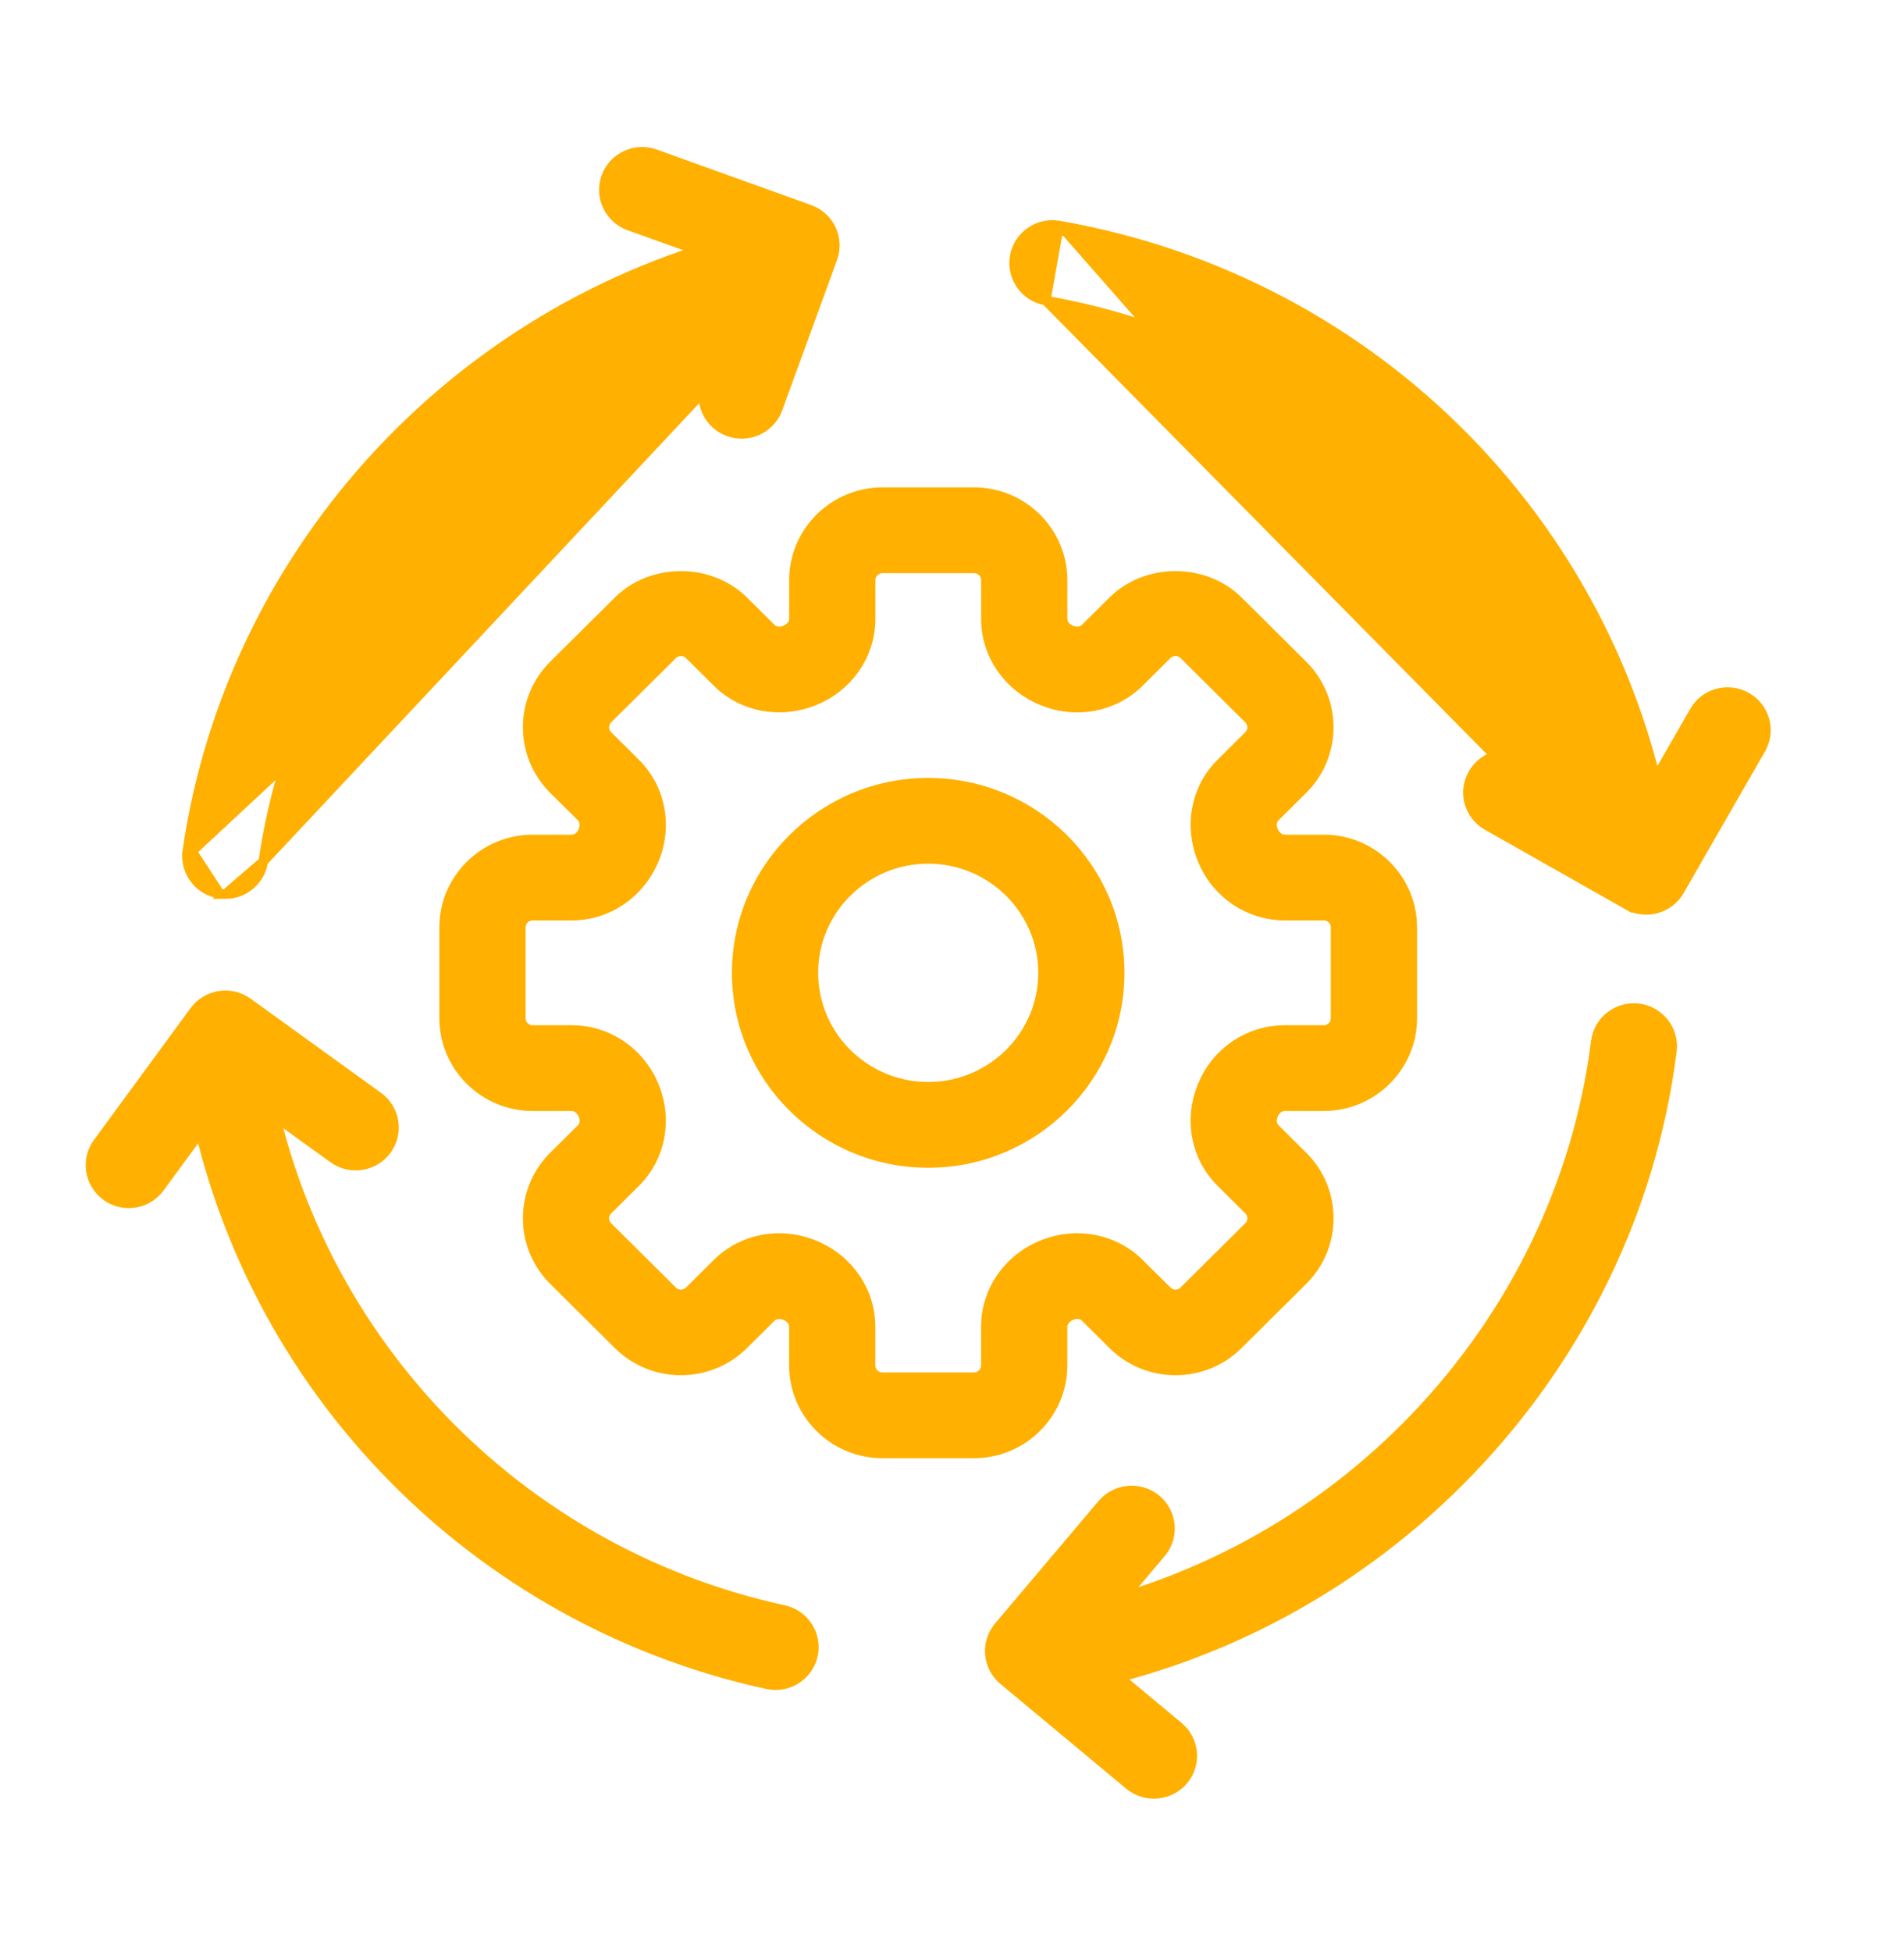
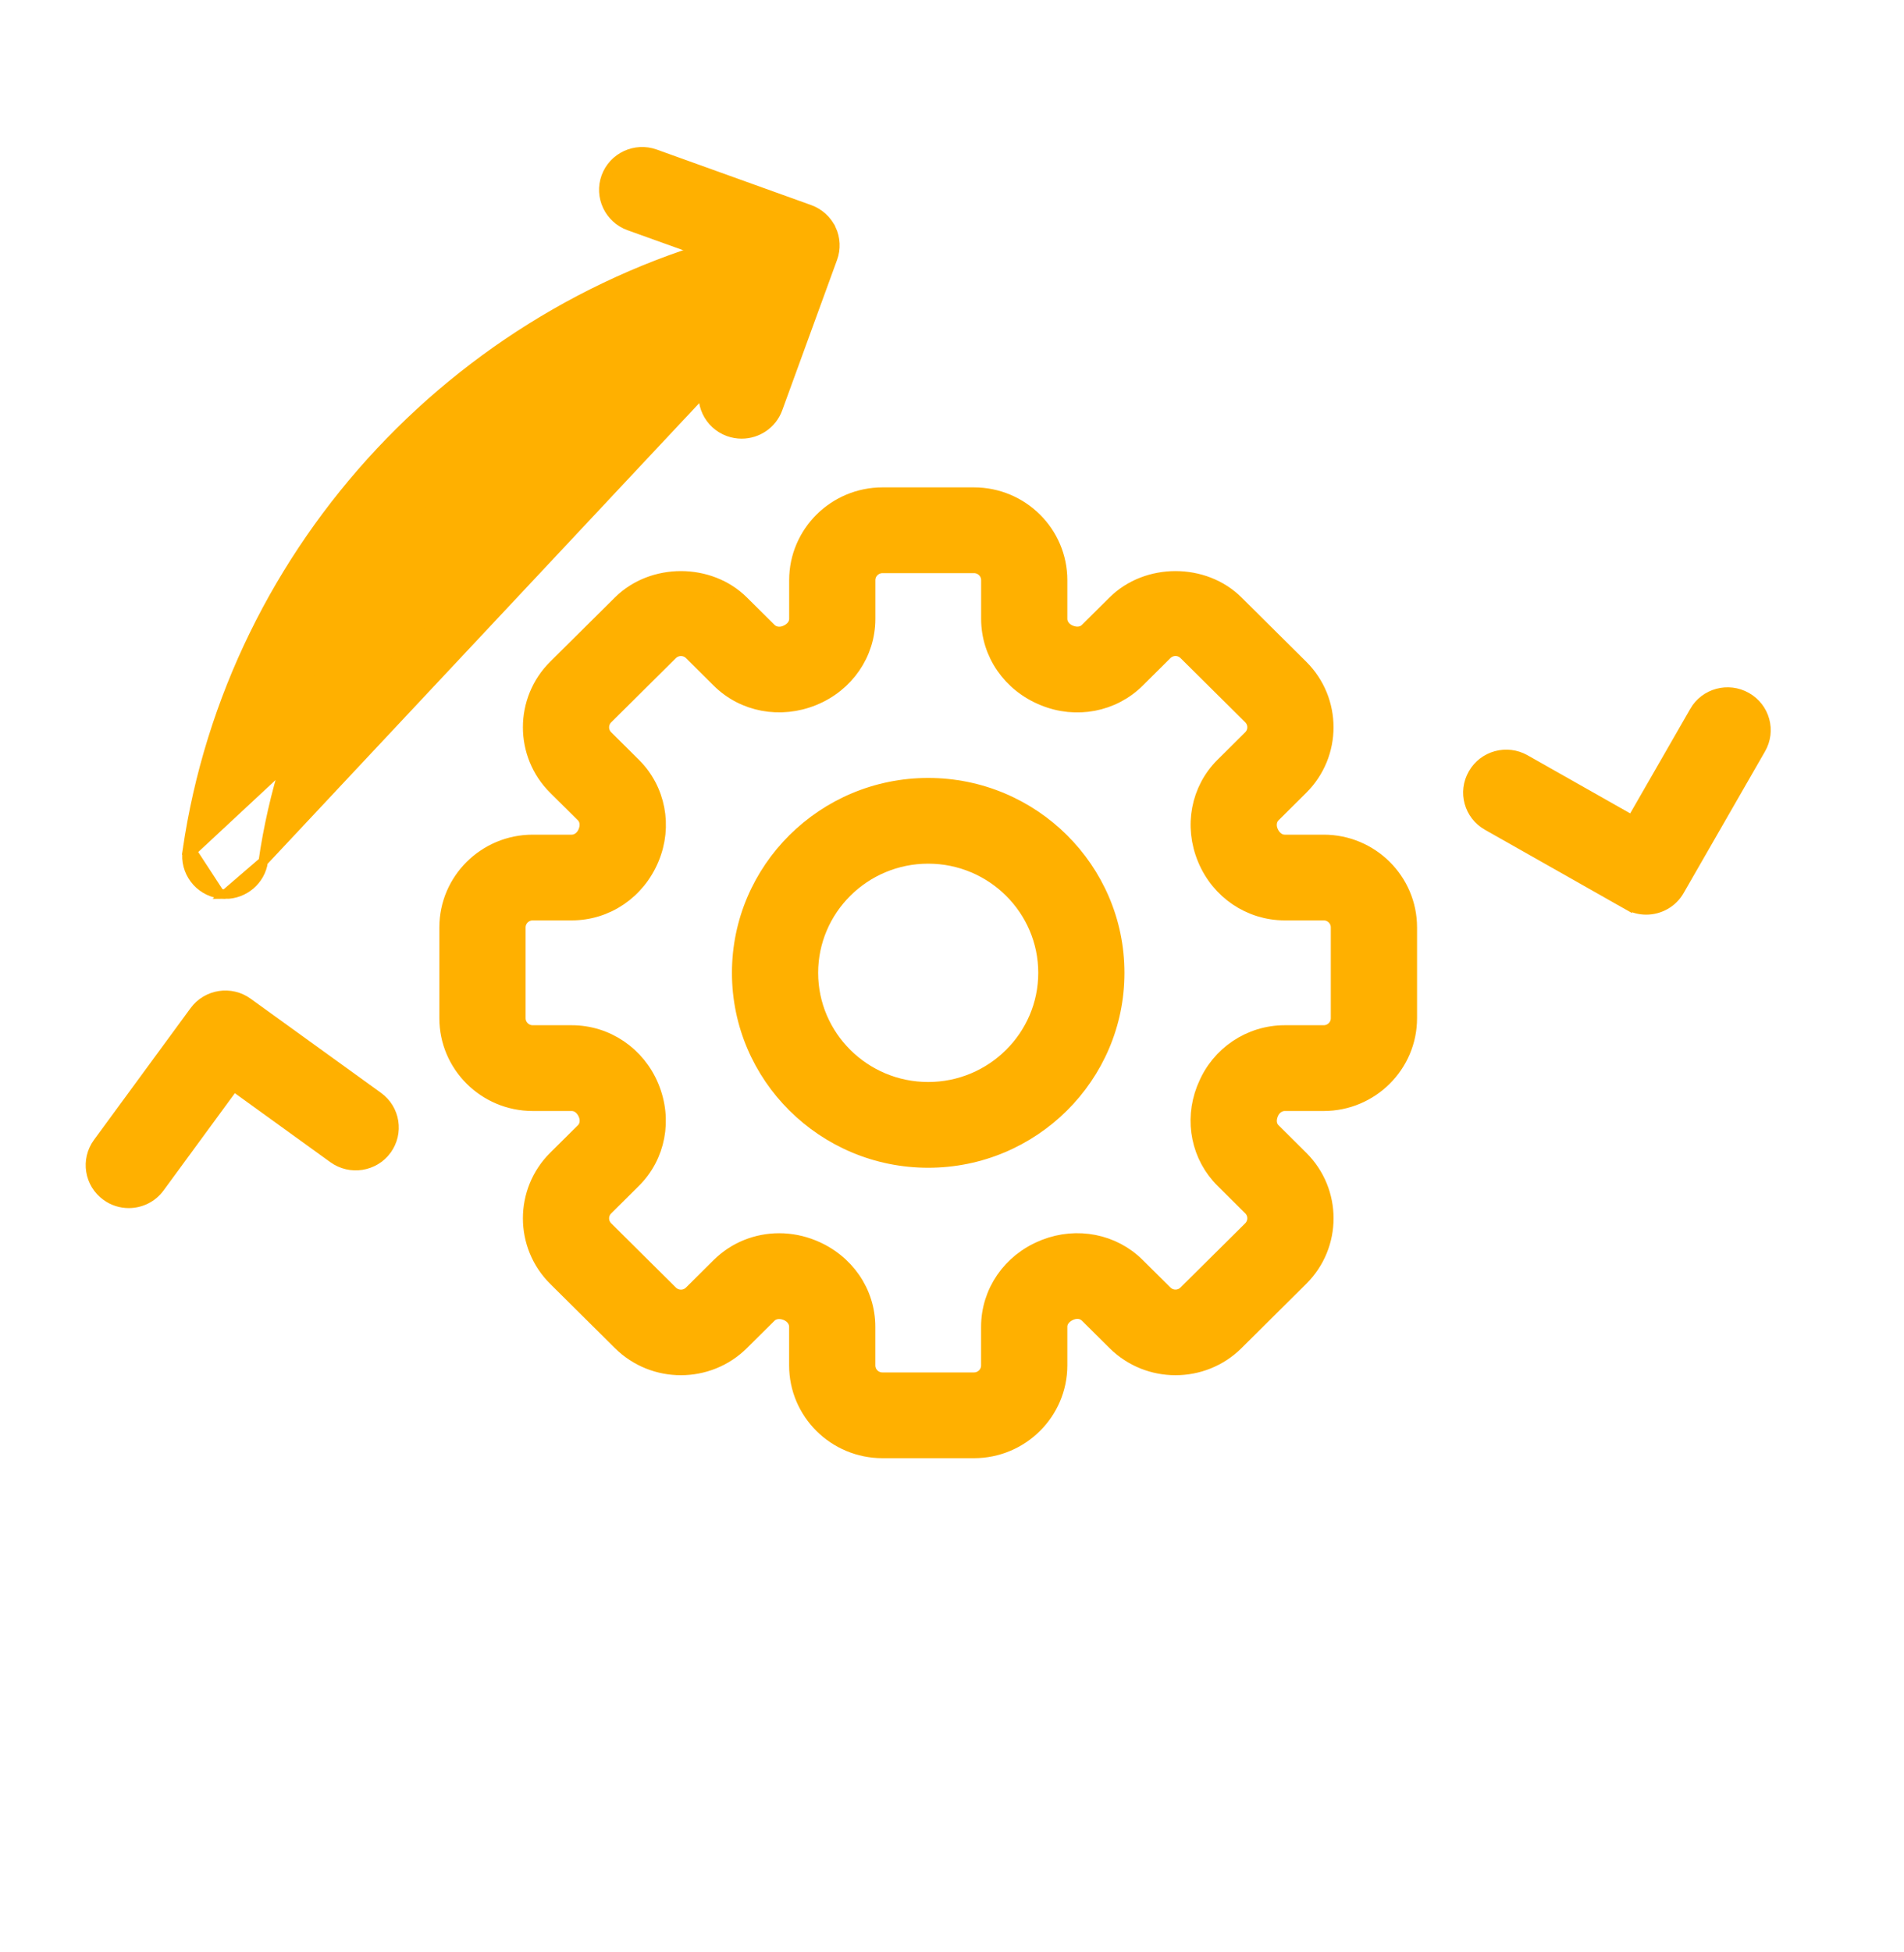
<svg xmlns="http://www.w3.org/2000/svg" width="40" height="41" viewBox="0 0 40 41" fill="none">
  <mask id="path-1-outside-1_4063_409" maskUnits="userSpaceOnUse" x="8.43" y="9.436" width="22" height="22" fill="black">
    <rect fill="white" x="8.43" y="9.436" width="22" height="22" />
    <path d="M20.461 30.422H18.539C17.568 30.422 16.778 29.638 16.778 28.674V27.861C16.778 27.723 16.685 27.595 16.54 27.535C16.384 27.472 16.23 27.496 16.133 27.591L15.55 28.169C14.863 28.85 13.746 28.85 13.06 28.169L11.7 26.82C11.014 26.139 11.014 25.03 11.7 24.349L12.283 23.771C12.38 23.675 12.405 23.522 12.346 23.381C12.28 23.223 12.152 23.131 12.011 23.131H11.192C10.22 23.131 9.43 22.346 9.43 21.383V19.475C9.43 18.511 10.22 17.728 11.192 17.728H12.011C12.151 17.728 12.28 17.635 12.34 17.491C12.405 17.336 12.38 17.183 12.283 17.086L11.7 16.508C11.014 15.827 11.014 14.718 11.7 14.037L13.06 12.688C13.725 12.028 14.885 12.028 15.55 12.688L16.133 13.266C16.23 13.363 16.385 13.388 16.526 13.329C16.685 13.264 16.779 13.136 16.779 12.997V12.183C16.779 11.22 17.569 10.435 18.54 10.435H20.462C21.433 10.435 22.223 11.219 22.223 12.183V12.997C22.223 13.136 22.317 13.264 22.461 13.323C22.617 13.388 22.772 13.363 22.869 13.266L23.451 12.688C24.115 12.028 25.277 12.028 25.941 12.688L27.3 14.037C27.987 14.718 27.987 15.827 27.3 16.508L26.718 17.086C26.621 17.182 26.596 17.335 26.655 17.477C26.721 17.635 26.85 17.728 26.99 17.728H27.809C28.78 17.728 29.57 18.511 29.57 19.475V21.383C29.57 22.346 28.78 23.131 27.809 23.131H26.99C26.85 23.131 26.72 23.223 26.661 23.366C26.595 23.524 26.62 23.673 26.718 23.771L27.3 24.349C27.988 25.03 27.988 26.139 27.3 26.82L25.941 28.169C25.255 28.85 24.137 28.85 23.451 28.169L22.869 27.591C22.77 27.493 22.621 27.469 22.476 27.529L22.461 27.535C22.309 27.605 22.223 27.728 22.223 27.861V28.674C22.222 29.638 21.432 30.422 20.461 30.422ZM16.369 26.098C16.602 26.098 16.837 26.143 17.063 26.235C17.752 26.515 18.189 27.152 18.189 27.861V28.674C18.189 28.866 18.345 29.021 18.539 29.021H20.461C20.654 29.021 20.811 28.866 20.811 28.674V27.861C20.811 27.152 21.248 26.515 21.924 26.24L21.964 26.223C22.628 25.965 23.372 26.11 23.865 26.601L24.448 27.179C24.584 27.315 24.806 27.315 24.942 27.179L26.302 25.83C26.438 25.694 26.438 25.474 26.302 25.339L25.72 24.761C25.228 24.273 25.08 23.543 25.333 22.888L25.362 22.82C25.633 22.163 26.275 21.73 26.989 21.73H27.808C28.001 21.73 28.158 21.574 28.158 21.383V19.475C28.158 19.283 28.001 19.128 27.808 19.128H26.989C26.274 19.128 25.633 18.694 25.355 18.023C25.073 17.346 25.218 16.594 25.72 16.096L26.302 15.518C26.438 15.383 26.438 15.163 26.302 15.027L24.942 13.678C24.853 13.59 24.749 13.576 24.695 13.576C24.642 13.576 24.538 13.59 24.448 13.678L23.866 14.256C23.365 14.754 22.608 14.899 21.937 14.623C21.248 14.343 20.812 13.706 20.812 12.997V12.183C20.812 11.992 20.655 11.836 20.462 11.836H18.54C18.347 11.836 18.19 11.992 18.19 12.183V12.997C18.19 13.707 17.753 14.343 17.076 14.619C16.395 14.898 15.636 14.755 15.135 14.257L14.553 13.679C14.464 13.591 14.36 13.577 14.305 13.577C14.251 13.577 14.148 13.591 14.058 13.679L12.699 15.028C12.562 15.163 12.562 15.383 12.699 15.519L13.281 16.097C13.783 16.595 13.928 17.346 13.651 18.011C13.368 18.695 12.727 19.128 12.012 19.128H11.193C11 19.128 10.842 19.284 10.842 19.476V21.383C10.842 21.575 11 21.73 11.193 21.73H12.012C12.727 21.73 13.368 22.164 13.646 22.835C13.928 23.513 13.783 24.264 13.281 24.762L12.699 25.34C12.562 25.476 12.562 25.695 12.699 25.831L14.058 27.18C14.195 27.316 14.417 27.316 14.553 27.18L15.135 26.602C15.467 26.272 15.912 26.098 16.369 26.098Z" />
  </mask>
  <path d="M20.461 30.422H18.539C17.568 30.422 16.778 29.638 16.778 28.674V27.861C16.778 27.723 16.685 27.595 16.54 27.535C16.384 27.472 16.23 27.496 16.133 27.591L15.55 28.169C14.863 28.85 13.746 28.85 13.06 28.169L11.7 26.82C11.014 26.139 11.014 25.03 11.7 24.349L12.283 23.771C12.38 23.675 12.405 23.522 12.346 23.381C12.28 23.223 12.152 23.131 12.011 23.131H11.192C10.22 23.131 9.43 22.346 9.43 21.383V19.475C9.43 18.511 10.22 17.728 11.192 17.728H12.011C12.151 17.728 12.28 17.635 12.34 17.491C12.405 17.336 12.38 17.183 12.283 17.086L11.7 16.508C11.014 15.827 11.014 14.718 11.7 14.037L13.06 12.688C13.725 12.028 14.885 12.028 15.55 12.688L16.133 13.266C16.23 13.363 16.385 13.388 16.526 13.329C16.685 13.264 16.779 13.136 16.779 12.997V12.183C16.779 11.22 17.569 10.435 18.54 10.435H20.462C21.433 10.435 22.223 11.219 22.223 12.183V12.997C22.223 13.136 22.317 13.264 22.461 13.323C22.617 13.388 22.772 13.363 22.869 13.266L23.451 12.688C24.115 12.028 25.277 12.028 25.941 12.688L27.3 14.037C27.987 14.718 27.987 15.827 27.3 16.508L26.718 17.086C26.621 17.182 26.596 17.335 26.655 17.477C26.721 17.635 26.85 17.728 26.99 17.728H27.809C28.78 17.728 29.57 18.511 29.57 19.475V21.383C29.57 22.346 28.78 23.131 27.809 23.131H26.99C26.85 23.131 26.72 23.223 26.661 23.366C26.595 23.524 26.62 23.673 26.718 23.771L27.3 24.349C27.988 25.03 27.988 26.139 27.3 26.82L25.941 28.169C25.255 28.85 24.137 28.85 23.451 28.169L22.869 27.591C22.77 27.493 22.621 27.469 22.476 27.529L22.461 27.535C22.309 27.605 22.223 27.728 22.223 27.861V28.674C22.222 29.638 21.432 30.422 20.461 30.422ZM16.369 26.098C16.602 26.098 16.837 26.143 17.063 26.235C17.752 26.515 18.189 27.152 18.189 27.861V28.674C18.189 28.866 18.345 29.021 18.539 29.021H20.461C20.654 29.021 20.811 28.866 20.811 28.674V27.861C20.811 27.152 21.248 26.515 21.924 26.24L21.964 26.223C22.628 25.965 23.372 26.11 23.865 26.601L24.448 27.179C24.584 27.315 24.806 27.315 24.942 27.179L26.302 25.83C26.438 25.694 26.438 25.474 26.302 25.339L25.72 24.761C25.228 24.273 25.08 23.543 25.333 22.888L25.362 22.82C25.633 22.163 26.275 21.73 26.989 21.73H27.808C28.001 21.73 28.158 21.574 28.158 21.383V19.475C28.158 19.283 28.001 19.128 27.808 19.128H26.989C26.274 19.128 25.633 18.694 25.355 18.023C25.073 17.346 25.218 16.594 25.72 16.096L26.302 15.518C26.438 15.383 26.438 15.163 26.302 15.027L24.942 13.678C24.853 13.59 24.749 13.576 24.695 13.576C24.642 13.576 24.538 13.59 24.448 13.678L23.866 14.256C23.365 14.754 22.608 14.899 21.937 14.623C21.248 14.343 20.812 13.706 20.812 12.997V12.183C20.812 11.992 20.655 11.836 20.462 11.836H18.54C18.347 11.836 18.19 11.992 18.19 12.183V12.997C18.19 13.707 17.753 14.343 17.076 14.619C16.395 14.898 15.636 14.755 15.135 14.257L14.553 13.679C14.464 13.591 14.36 13.577 14.305 13.577C14.251 13.577 14.148 13.591 14.058 13.679L12.699 15.028C12.562 15.163 12.562 15.383 12.699 15.519L13.281 16.097C13.783 16.595 13.928 17.346 13.651 18.011C13.368 18.695 12.727 19.128 12.012 19.128H11.193C11 19.128 10.842 19.284 10.842 19.476V21.383C10.842 21.575 11 21.73 11.193 21.73H12.012C12.727 21.73 13.368 22.164 13.646 22.835C13.928 23.513 13.783 24.264 13.281 24.762L12.699 25.34C12.562 25.476 12.562 25.695 12.699 25.831L14.058 27.18C14.195 27.316 14.417 27.316 14.553 27.18L15.135 26.602C15.467 26.272 15.912 26.098 16.369 26.098Z" fill="#FFB000" />
  <path d="M20.461 30.422H18.539C17.568 30.422 16.778 29.638 16.778 28.674V27.861C16.778 27.723 16.685 27.595 16.54 27.535C16.384 27.472 16.23 27.496 16.133 27.591L15.55 28.169C14.863 28.85 13.746 28.85 13.06 28.169L11.7 26.82C11.014 26.139 11.014 25.03 11.7 24.349L12.283 23.771C12.38 23.675 12.405 23.522 12.346 23.381C12.28 23.223 12.152 23.131 12.011 23.131H11.192C10.22 23.131 9.43 22.346 9.43 21.383V19.475C9.43 18.511 10.22 17.728 11.192 17.728H12.011C12.151 17.728 12.28 17.635 12.34 17.491C12.405 17.336 12.38 17.183 12.283 17.086L11.7 16.508C11.014 15.827 11.014 14.718 11.7 14.037L13.06 12.688C13.725 12.028 14.885 12.028 15.55 12.688L16.133 13.266C16.23 13.363 16.385 13.388 16.526 13.329C16.685 13.264 16.779 13.136 16.779 12.997V12.183C16.779 11.22 17.569 10.435 18.54 10.435H20.462C21.433 10.435 22.223 11.219 22.223 12.183V12.997C22.223 13.136 22.317 13.264 22.461 13.323C22.617 13.388 22.772 13.363 22.869 13.266L23.451 12.688C24.115 12.028 25.277 12.028 25.941 12.688L27.3 14.037C27.987 14.718 27.987 15.827 27.3 16.508L26.718 17.086C26.621 17.182 26.596 17.335 26.655 17.477C26.721 17.635 26.85 17.728 26.99 17.728H27.809C28.78 17.728 29.57 18.511 29.57 19.475V21.383C29.57 22.346 28.78 23.131 27.809 23.131H26.99C26.85 23.131 26.72 23.223 26.661 23.366C26.595 23.524 26.62 23.673 26.718 23.771L27.3 24.349C27.988 25.03 27.988 26.139 27.3 26.82L25.941 28.169C25.255 28.85 24.137 28.85 23.451 28.169L22.869 27.591C22.77 27.493 22.621 27.469 22.476 27.529L22.461 27.535C22.309 27.605 22.223 27.728 22.223 27.861V28.674C22.222 29.638 21.432 30.422 20.461 30.422ZM16.369 26.098C16.602 26.098 16.837 26.143 17.063 26.235C17.752 26.515 18.189 27.152 18.189 27.861V28.674C18.189 28.866 18.345 29.021 18.539 29.021H20.461C20.654 29.021 20.811 28.866 20.811 28.674V27.861C20.811 27.152 21.248 26.515 21.924 26.24L21.964 26.223C22.628 25.965 23.372 26.11 23.865 26.601L24.448 27.179C24.584 27.315 24.806 27.315 24.942 27.179L26.302 25.83C26.438 25.694 26.438 25.474 26.302 25.339L25.72 24.761C25.228 24.273 25.08 23.543 25.333 22.888L25.362 22.82C25.633 22.163 26.275 21.73 26.989 21.73H27.808C28.001 21.73 28.158 21.574 28.158 21.383V19.475C28.158 19.283 28.001 19.128 27.808 19.128H26.989C26.274 19.128 25.633 18.694 25.355 18.023C25.073 17.346 25.218 16.594 25.72 16.096L26.302 15.518C26.438 15.383 26.438 15.163 26.302 15.027L24.942 13.678C24.853 13.59 24.749 13.576 24.695 13.576C24.642 13.576 24.538 13.59 24.448 13.678L23.866 14.256C23.365 14.754 22.608 14.899 21.937 14.623C21.248 14.343 20.812 13.706 20.812 12.997V12.183C20.812 11.992 20.655 11.836 20.462 11.836H18.54C18.347 11.836 18.19 11.992 18.19 12.183V12.997C18.19 13.707 17.753 14.343 17.076 14.619C16.395 14.898 15.636 14.755 15.135 14.257L14.553 13.679C14.464 13.591 14.36 13.577 14.305 13.577C14.251 13.577 14.148 13.591 14.058 13.679L12.699 15.028C12.562 15.163 12.562 15.383 12.699 15.519L13.281 16.097C13.783 16.595 13.928 17.346 13.651 18.011C13.368 18.695 12.727 19.128 12.012 19.128H11.193C11 19.128 10.842 19.284 10.842 19.476V21.383C10.842 21.575 11 21.73 11.193 21.73H12.012C12.727 21.73 13.368 22.164 13.646 22.835C13.928 23.513 13.783 24.264 13.281 24.762L12.699 25.34C12.562 25.476 12.562 25.695 12.699 25.831L14.058 27.18C14.195 27.316 14.417 27.316 14.553 27.18L15.135 26.602C15.467 26.272 15.912 26.098 16.369 26.098Z" stroke="#FFB000" stroke-width="0.4" mask="url(#path-1-outside-1_4063_409)" />
  <path d="M15.477 20.43C15.477 22.633 17.282 24.423 19.5 24.423C21.718 24.423 23.523 22.633 23.523 20.43C23.523 18.227 21.718 16.437 19.5 16.437C17.282 16.437 15.477 18.227 15.477 20.43ZM17.088 20.43C17.088 19.111 18.169 18.037 19.5 18.037C20.83 18.037 21.912 19.111 21.912 20.43C21.912 21.748 20.829 22.822 19.5 22.822C18.17 22.822 17.088 21.748 17.088 20.43Z" fill="#FFB000" stroke="#FFB000" stroke-width="0.2" />
  <path d="M4.035 17.877L3.936 17.863C4.867 11.473 9.763 6.25 16.119 4.865C16.55 4.768 16.983 5.043 17.078 5.474C17.078 5.474 17.078 5.474 17.078 5.474L16.98 5.496C17.064 5.873 16.823 6.247 16.442 6.33L4.035 17.877ZM4.035 17.877L3.936 17.863C3.872 18.301 4.178 18.706 4.617 18.769M4.035 17.877L4.617 18.769M4.617 18.769C4.657 18.775 4.696 18.777 4.734 18.777M4.617 18.769L4.734 18.777M4.734 18.777C5.127 18.777 5.472 18.491 5.53 18.092L4.734 18.777ZM5.53 18.092C6.366 12.358 10.76 7.671 16.464 6.427L5.53 18.092Z" fill="#FFB000" stroke="#FFB000" stroke-width="0.2" />
-   <path d="M16.119 35.371L16.12 35.371C16.177 35.383 16.235 35.39 16.293 35.39C16.662 35.39 16.995 35.136 17.079 34.763L17.079 34.762C17.175 34.329 16.899 33.903 16.465 33.809C10.64 32.54 6.232 27.741 5.494 21.871L5.494 21.871C5.438 21.431 5.038 21.127 4.596 21.176L4.596 21.176L4.595 21.176C4.153 21.231 3.839 21.63 3.895 22.07C4.717 28.612 9.63 33.957 16.119 35.371Z" fill="#FFB000" stroke="#FFB000" stroke-width="0.2" />
-   <path d="M21.316 34.849L21.316 34.849C21.386 35.238 21.725 35.51 22.109 35.51C22.155 35.51 22.201 35.506 22.248 35.499L22.248 35.499L22.25 35.499C28.984 34.324 34.278 28.803 35.125 22.069L35.125 22.069C35.179 21.63 34.865 21.23 34.425 21.175L34.424 21.175C33.98 21.123 33.581 21.431 33.525 21.87L33.525 21.87C32.766 27.911 28.015 32.868 21.971 33.922L21.971 33.922C21.533 33.998 21.239 34.413 21.316 34.849Z" fill="#FFB000" stroke="#FFB000" stroke-width="0.2" />
-   <path d="M21.971 6.312L21.971 6.312C21.534 6.236 21.24 5.822 21.316 5.386L21.316 5.386L21.316 5.386C21.394 4.949 21.813 4.659 22.249 4.736M21.971 6.312L22.232 4.834M21.971 6.312C27.985 7.361 32.613 12.096 33.488 18.092M21.971 6.312L33.587 18.077M22.249 4.736C22.249 4.736 22.249 4.736 22.249 4.736L22.232 4.834M22.249 4.736C22.249 4.736 22.249 4.736 22.249 4.736L22.232 4.834M22.249 4.736C28.95 5.904 34.107 11.179 35.081 17.862L35.081 17.862C35.145 18.3 34.84 18.705 34.401 18.768M22.232 4.834C28.89 5.995 34.015 11.237 34.983 17.877C35.038 18.259 34.771 18.614 34.386 18.669M34.401 18.768C34.402 18.768 34.402 18.768 34.403 18.768L34.386 18.669M34.401 18.768C34.401 18.768 34.401 18.768 34.4 18.768L34.386 18.669M34.401 18.768C34.361 18.775 34.322 18.777 34.284 18.777C33.891 18.777 33.545 18.491 33.488 18.092M34.386 18.669C34.352 18.675 34.318 18.677 34.284 18.677C33.939 18.677 33.637 18.426 33.587 18.077M33.587 18.077L33.488 18.092C33.488 18.092 33.488 18.092 33.488 18.092M33.587 18.077L33.488 18.091C33.488 18.092 33.488 18.092 33.488 18.092" fill="#FFB000" stroke="#FFB000" stroke-width="0.2" />
  <path d="M15.306 9.064L15.306 9.064C15.397 9.096 15.489 9.112 15.58 9.112C15.91 9.112 16.219 8.911 16.339 8.584L17.491 5.425L17.491 5.425C17.564 5.226 17.554 5.006 17.464 4.813L17.463 4.813C17.372 4.621 17.208 4.473 17.008 4.401L17.008 4.401L13.764 3.235C13.764 3.235 13.764 3.235 13.764 3.235C13.348 3.085 12.885 3.299 12.733 3.715L12.733 3.715C12.582 4.13 12.799 4.589 13.216 4.74L13.216 4.74L15.702 5.633L14.823 8.038L14.823 8.038C14.672 8.455 14.889 8.913 15.306 9.064Z" fill="#FFB000" stroke="#FFB000" stroke-width="0.2" />
  <path d="M34.186 19.003C34.186 19.002 34.186 19.002 34.186 19.002L31.245 17.338L34.186 19.003ZM34.186 19.003C34.312 19.074 34.449 19.108 34.584 19.108C34.863 19.108 35.136 18.963 35.284 18.704L36.993 15.731C36.993 15.731 36.993 15.731 36.993 15.731C37.216 15.346 37.08 14.858 36.693 14.639C36.306 14.42 35.814 14.553 35.595 14.937C35.595 14.937 35.595 14.937 35.595 14.938L34.285 17.217L32.043 15.948C32.043 15.948 32.043 15.948 32.043 15.948C31.657 15.729 31.164 15.862 30.945 16.247C30.723 16.631 30.858 17.12 31.245 17.338L34.186 19.003Z" fill="#FFB000" stroke="#FFB000" stroke-width="0.2" />
-   <path d="M22.735 34.574L24.392 32.613C24.392 32.613 24.392 32.613 24.392 32.613C24.678 32.274 24.633 31.769 24.291 31.485L24.291 31.485C23.95 31.203 23.443 31.247 23.157 31.584L23.157 31.584L20.981 34.158L20.981 34.159C20.844 34.321 20.777 34.532 20.796 34.743L20.796 34.743C20.815 34.954 20.917 35.149 21.081 35.286L21.081 35.286L23.724 37.486C23.875 37.611 24.059 37.672 24.241 37.672C24.471 37.672 24.7 37.575 24.86 37.387L24.86 37.387C25.146 37.049 25.101 36.543 24.76 36.259L24.76 36.259L22.735 34.574Z" fill="#FFB000" stroke="#FFB000" stroke-width="0.2" />
  <path d="M2.054 23.998L2.054 23.998C1.793 24.356 1.872 24.856 2.232 25.116C2.374 25.22 2.54 25.27 2.705 25.27C2.953 25.27 3.198 25.156 3.356 24.94C3.356 24.94 3.356 24.94 3.356 24.94L4.912 22.818L6.999 24.325L6.999 24.325C7.358 24.584 7.862 24.506 8.124 24.15L8.124 24.149C8.385 23.791 8.306 23.291 7.946 23.031L7.946 23.031L5.209 21.055C5.209 21.055 5.209 21.055 5.209 21.055C4.849 20.794 4.346 20.873 4.084 21.23L4.084 21.23L2.054 23.998Z" fill="#FFB000" stroke="#FFB000" stroke-width="0.2" />
</svg>